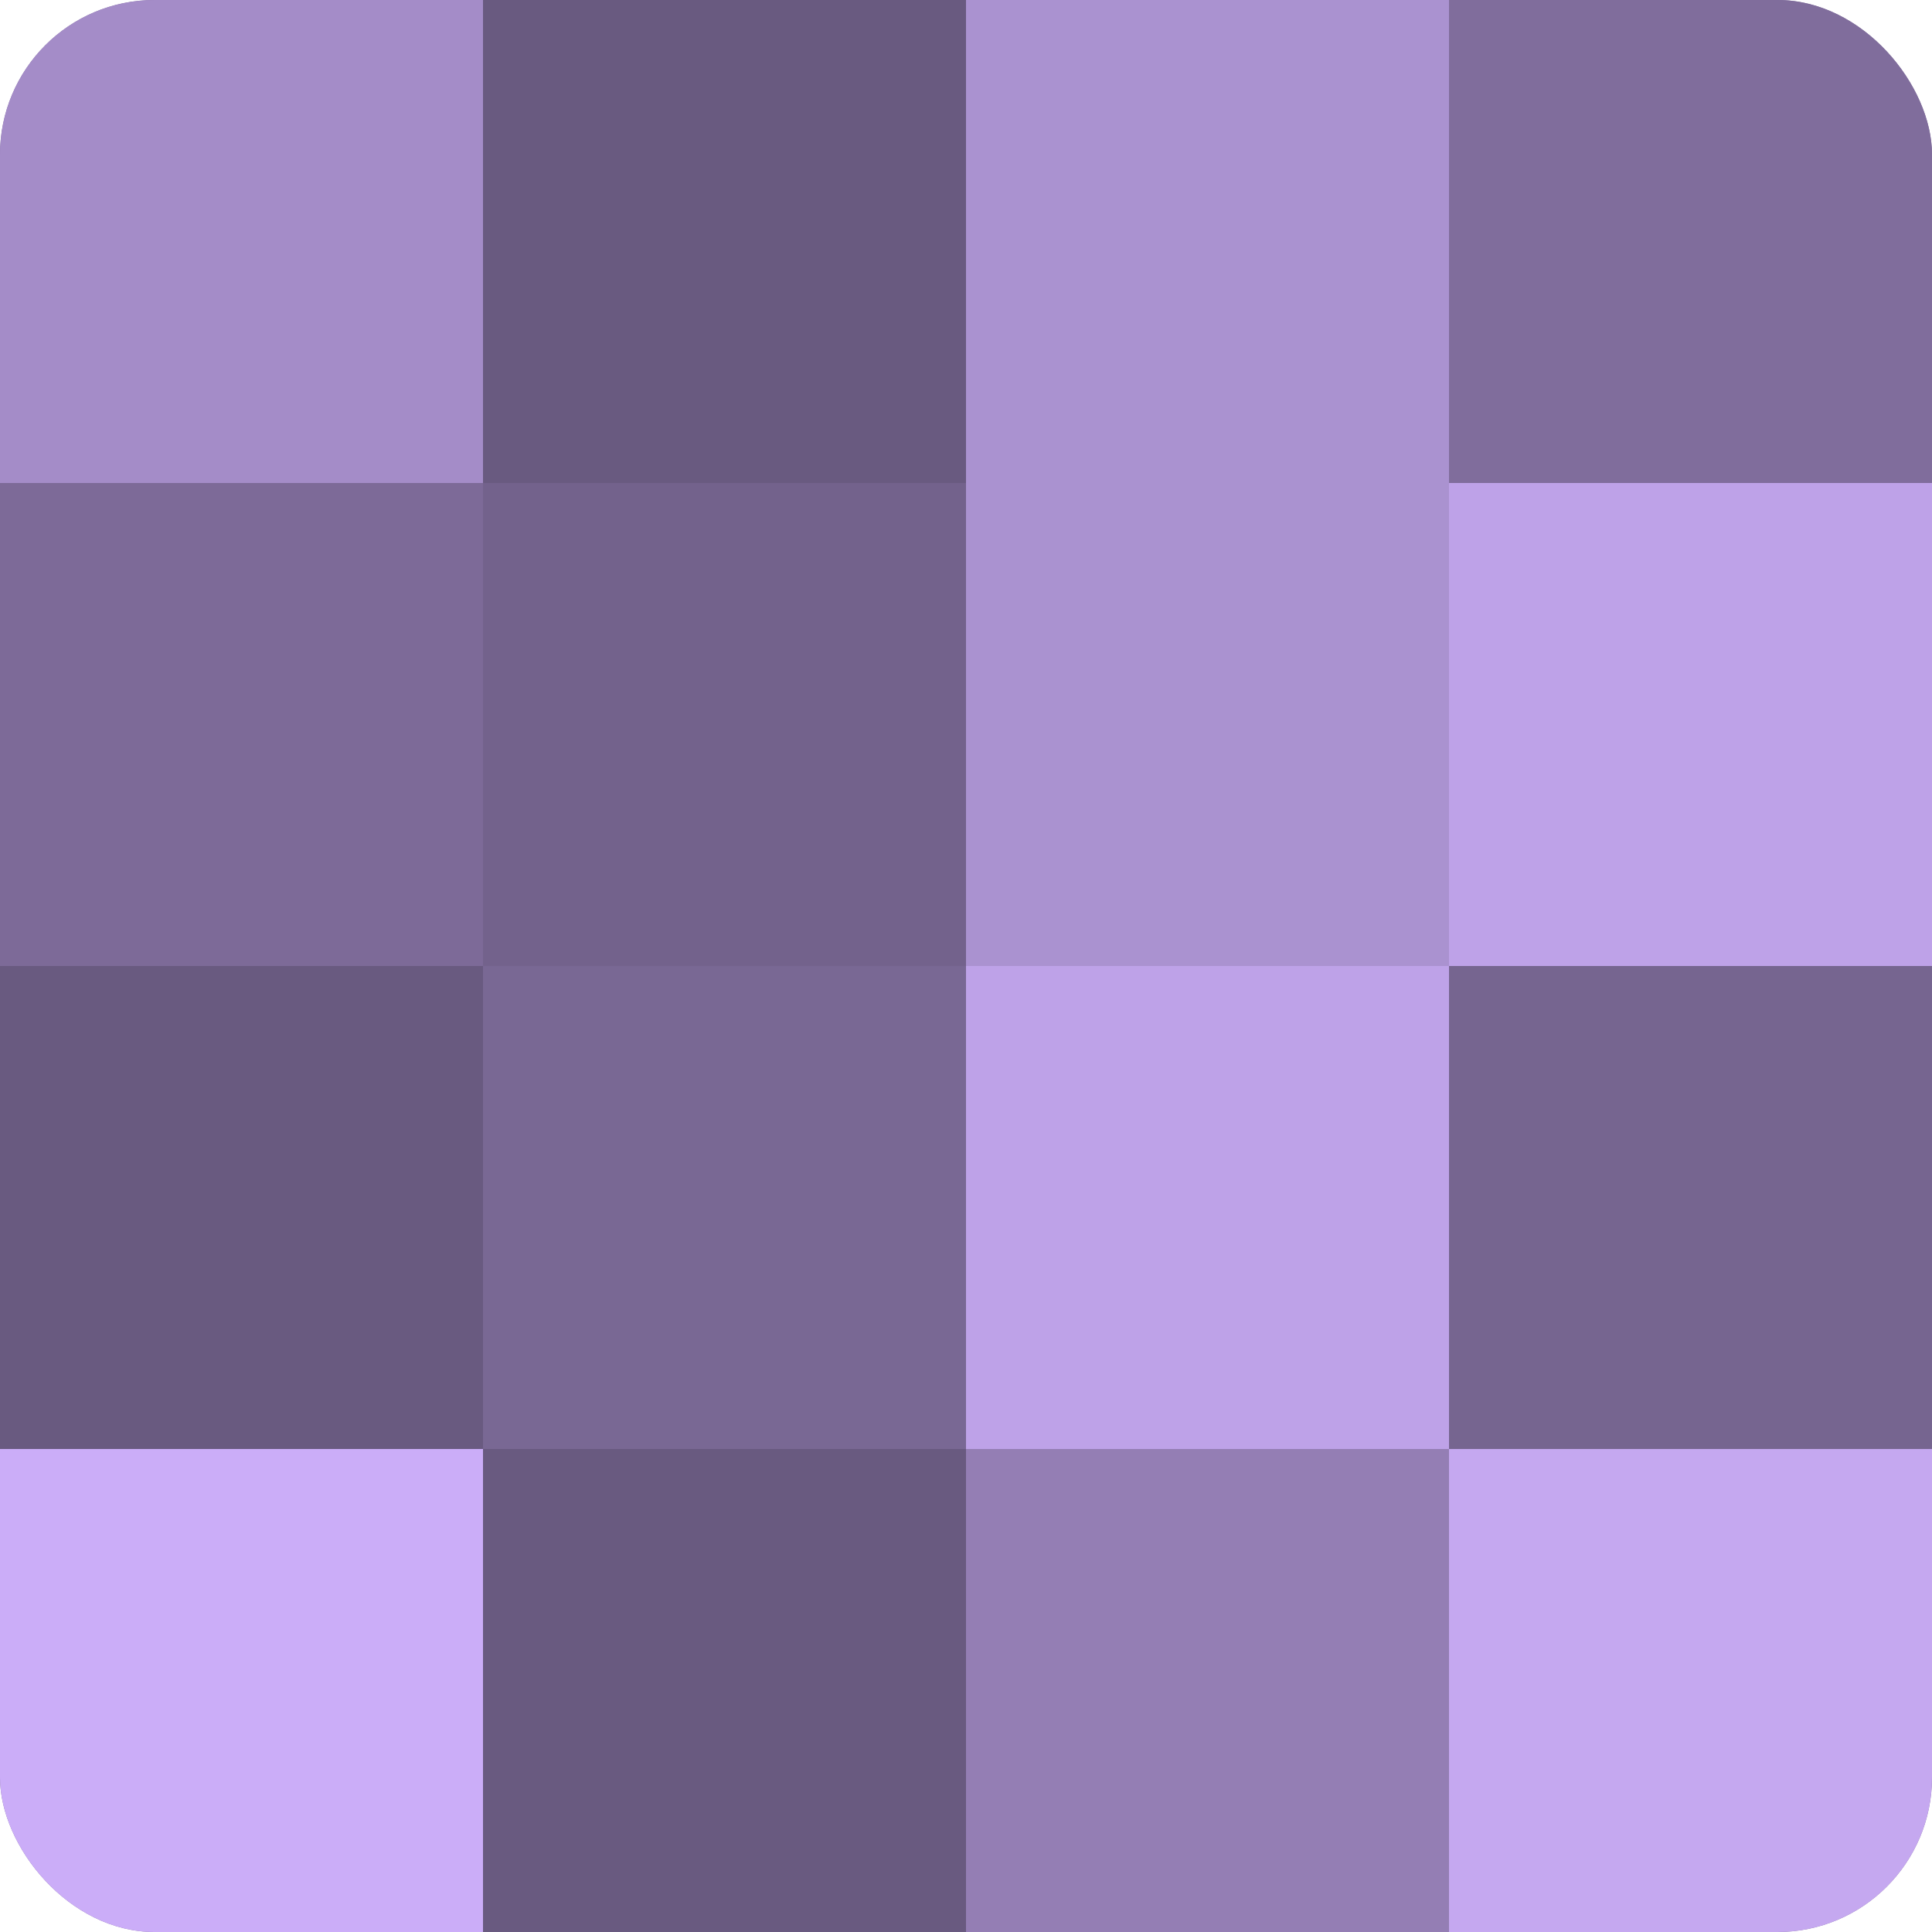
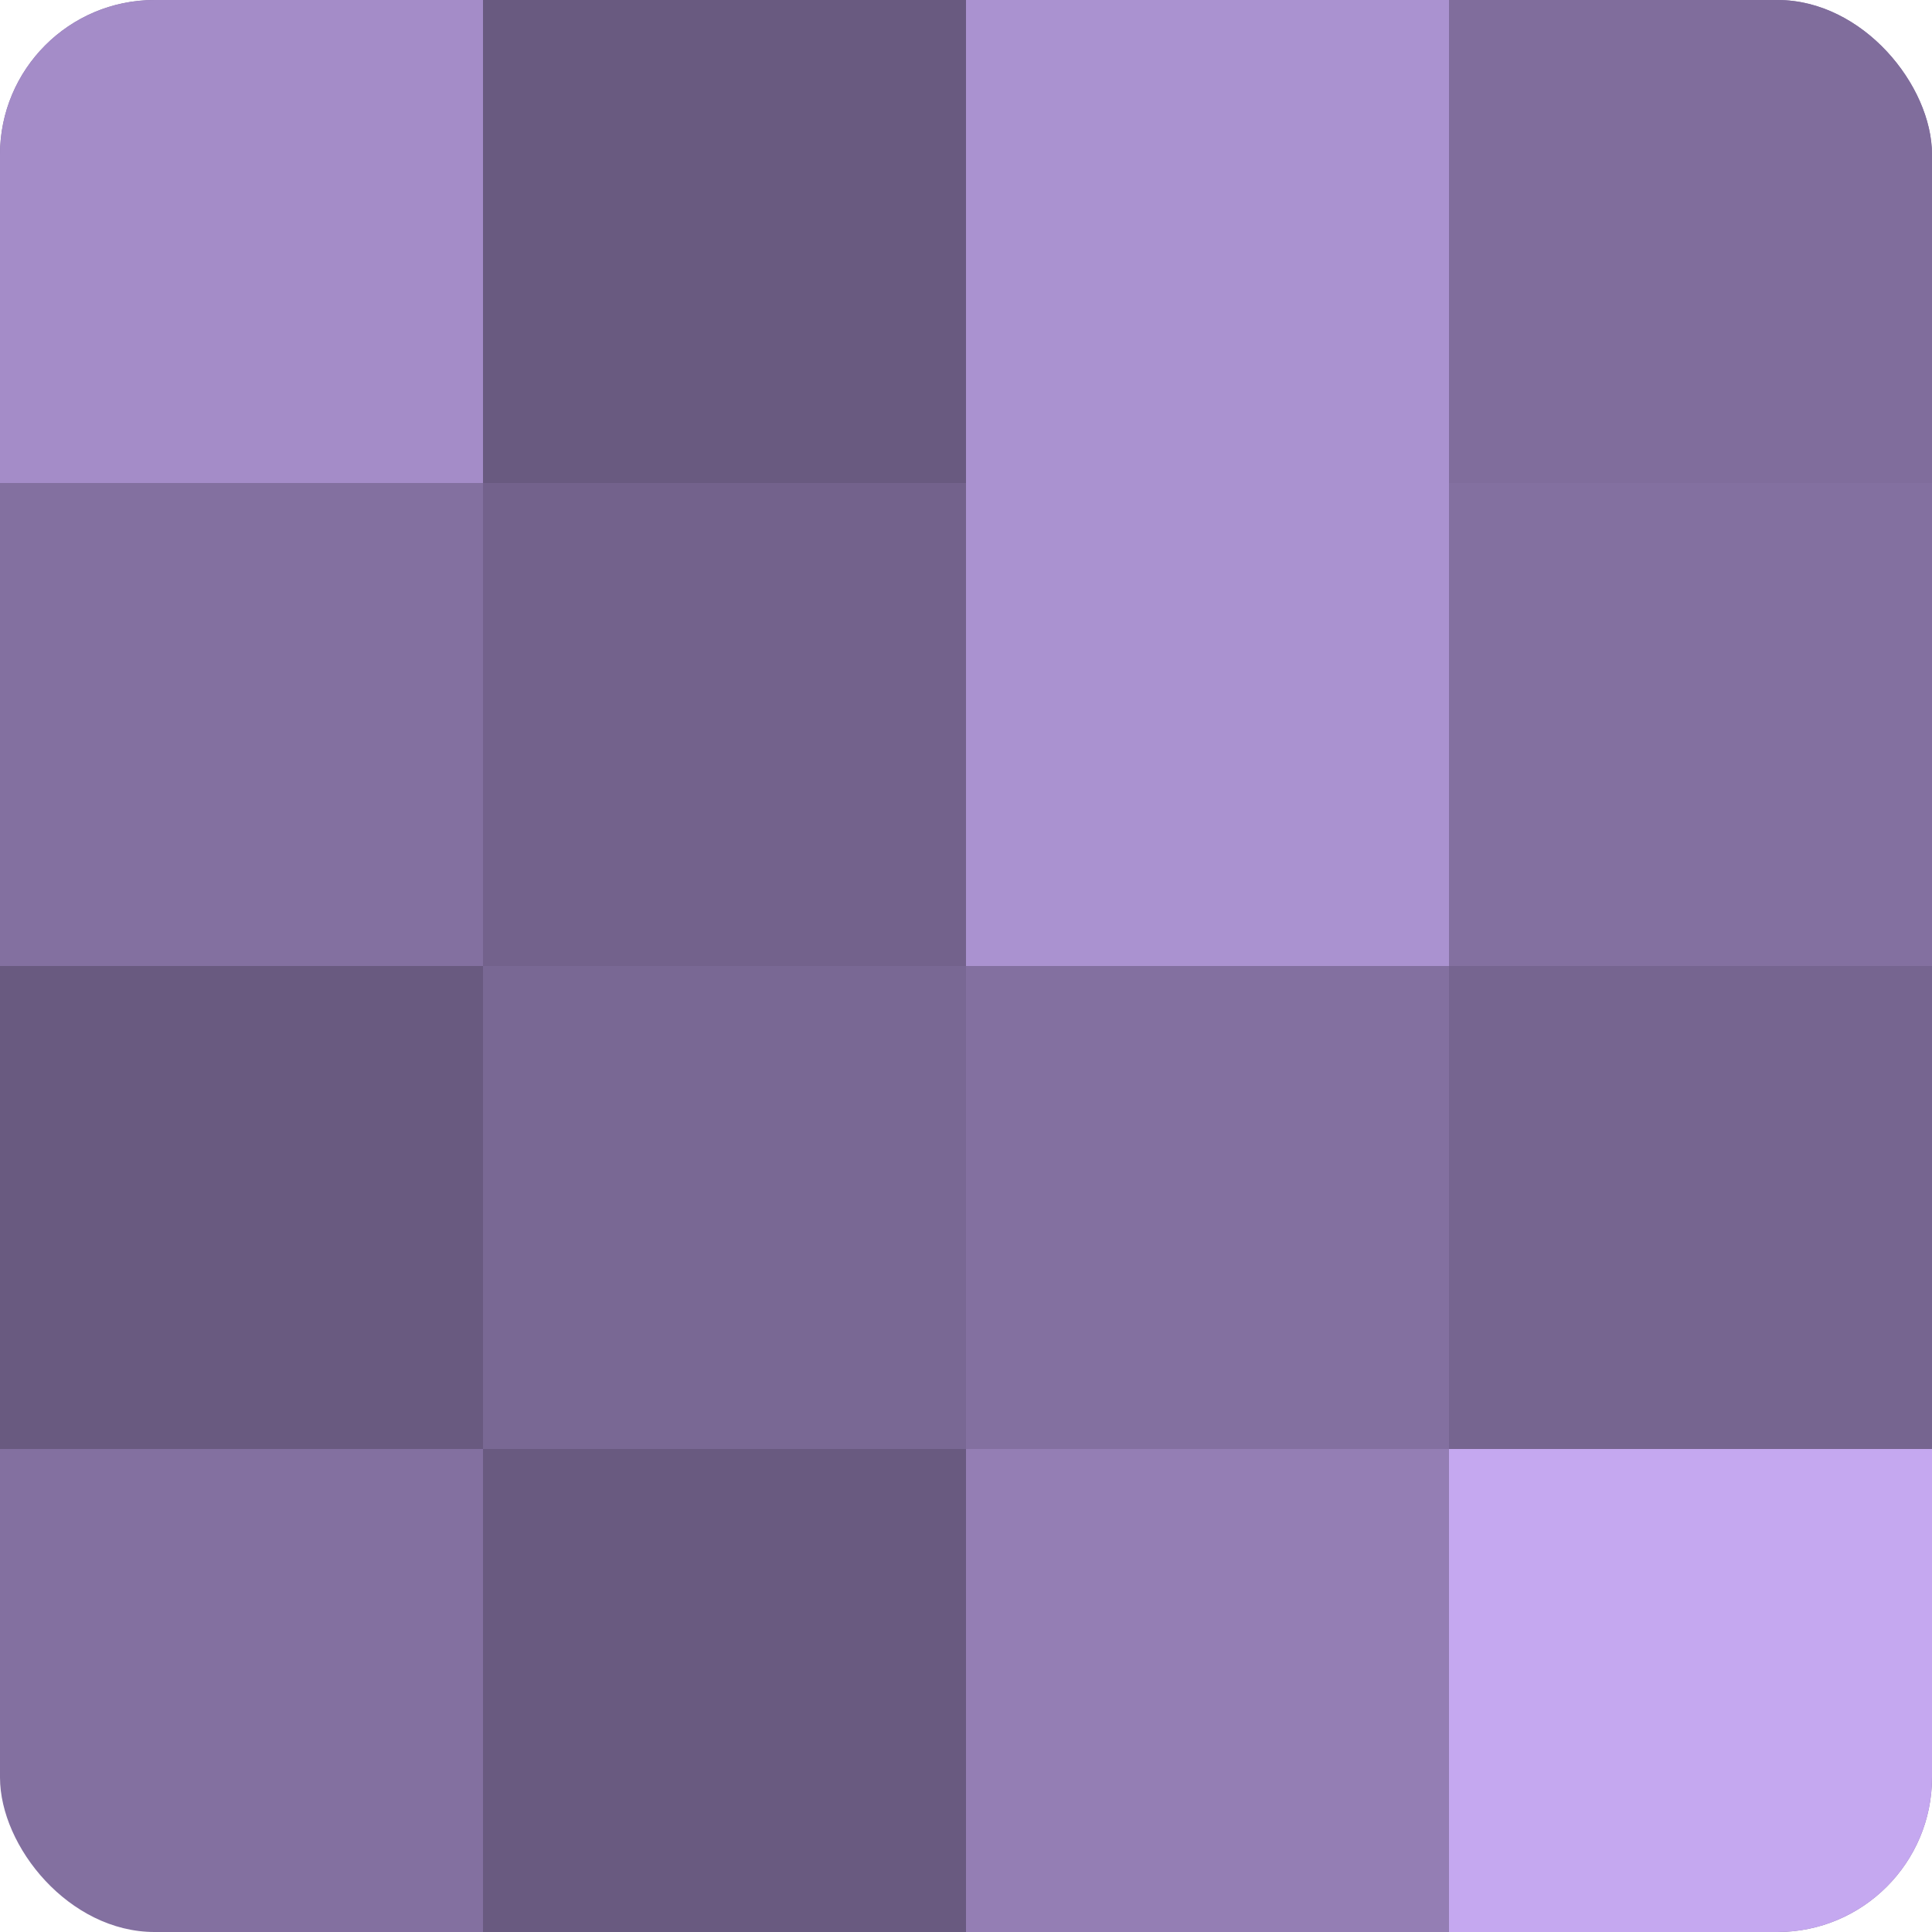
<svg xmlns="http://www.w3.org/2000/svg" width="60" height="60" viewBox="0 0 100 100" preserveAspectRatio="xMidYMid meet">
  <defs>
    <clipPath id="c" width="100" height="100">
      <rect width="100" height="100" rx="8" ry="8" />
    </clipPath>
  </defs>
  <g clip-path="url(#c)">
    <rect width="100" height="100" fill="#8370a0" />
    <rect width="25" height="25" fill="#a48cc8" />
-     <rect y="25" width="25" height="25" fill="#7d6a98" />
    <rect y="50" width="25" height="25" fill="#695a80" />
-     <rect y="75" width="25" height="25" fill="#cbadf8" />
    <rect x="25" width="25" height="25" fill="#695a80" />
    <rect x="25" y="25" width="25" height="25" fill="#73628c" />
    <rect x="25" y="50" width="25" height="25" fill="#796894" />
    <rect x="25" y="75" width="25" height="25" fill="#695a80" />
    <rect x="50" width="25" height="25" fill="#aa92d0" />
    <rect x="50" y="25" width="25" height="25" fill="#aa92d0" />
-     <rect x="50" y="50" width="25" height="25" fill="#bea2e8" />
    <rect x="50" y="75" width="25" height="25" fill="#947eb4" />
    <rect x="75" width="25" height="25" fill="#806d9c" />
-     <rect x="75" y="25" width="25" height="25" fill="#bea2e8" />
    <rect x="75" y="50" width="25" height="25" fill="#766590" />
    <rect x="75" y="75" width="25" height="25" fill="#c5a8f0" />
  </g>
</svg>